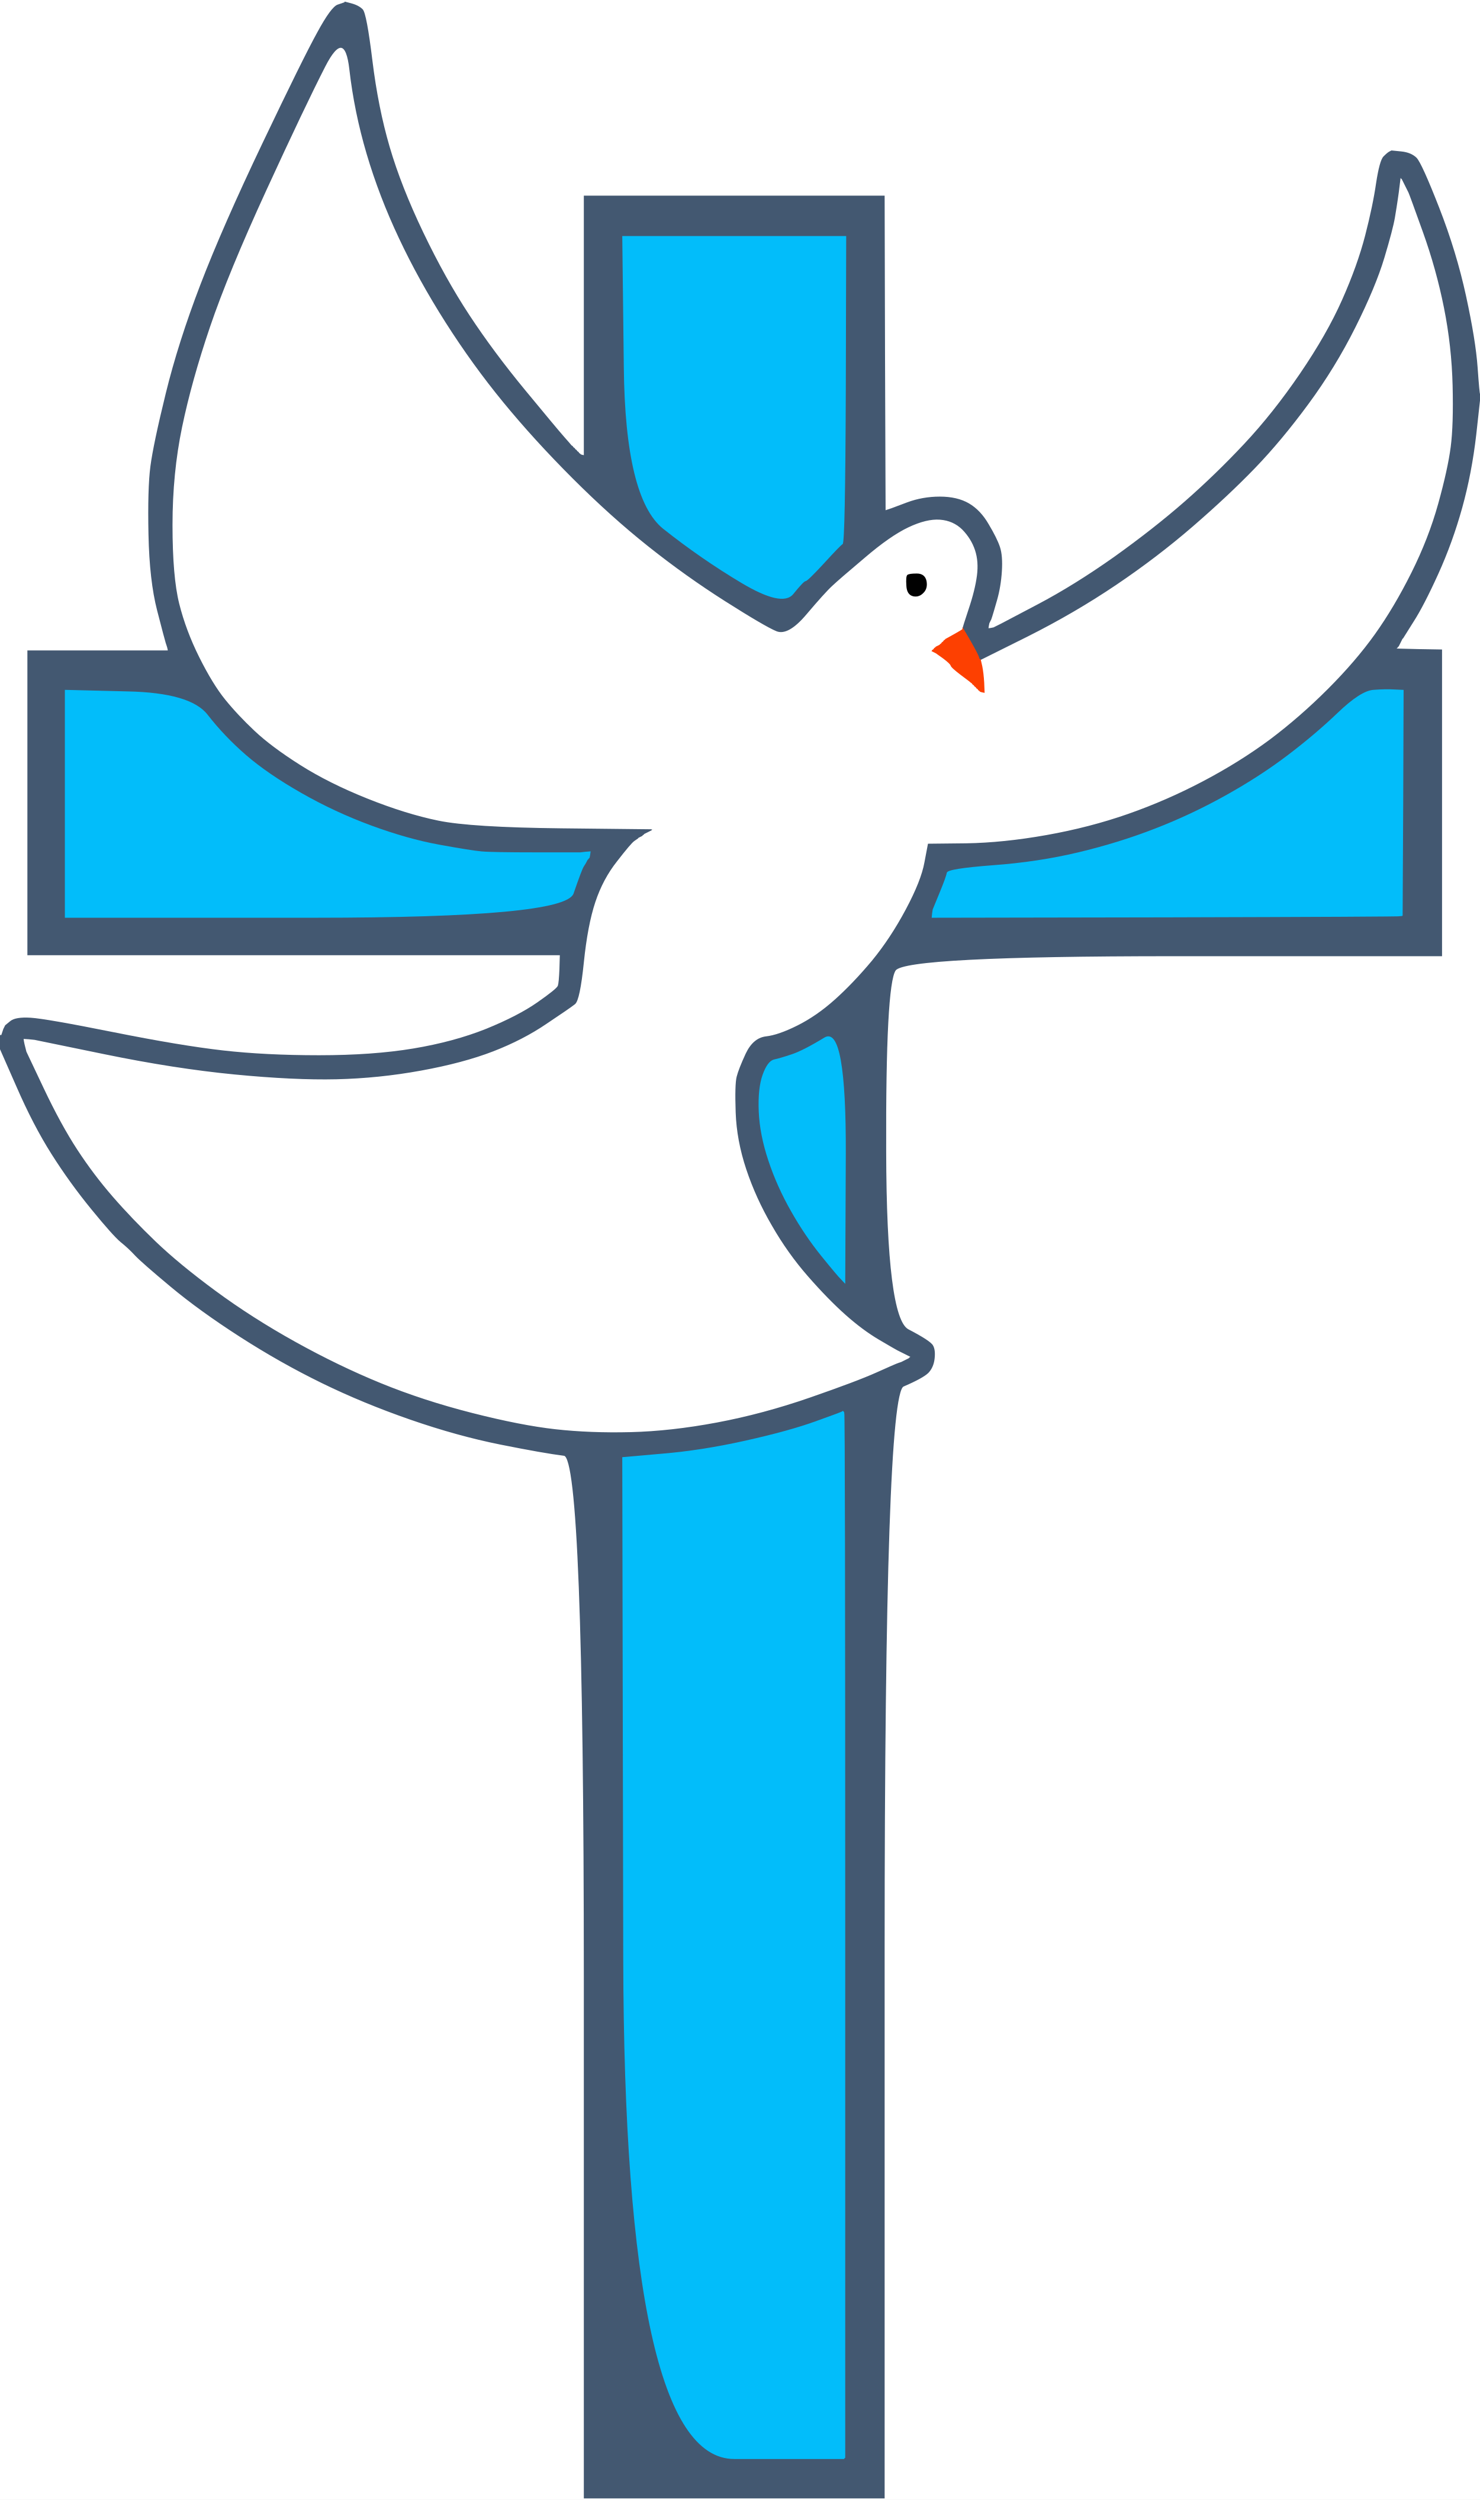
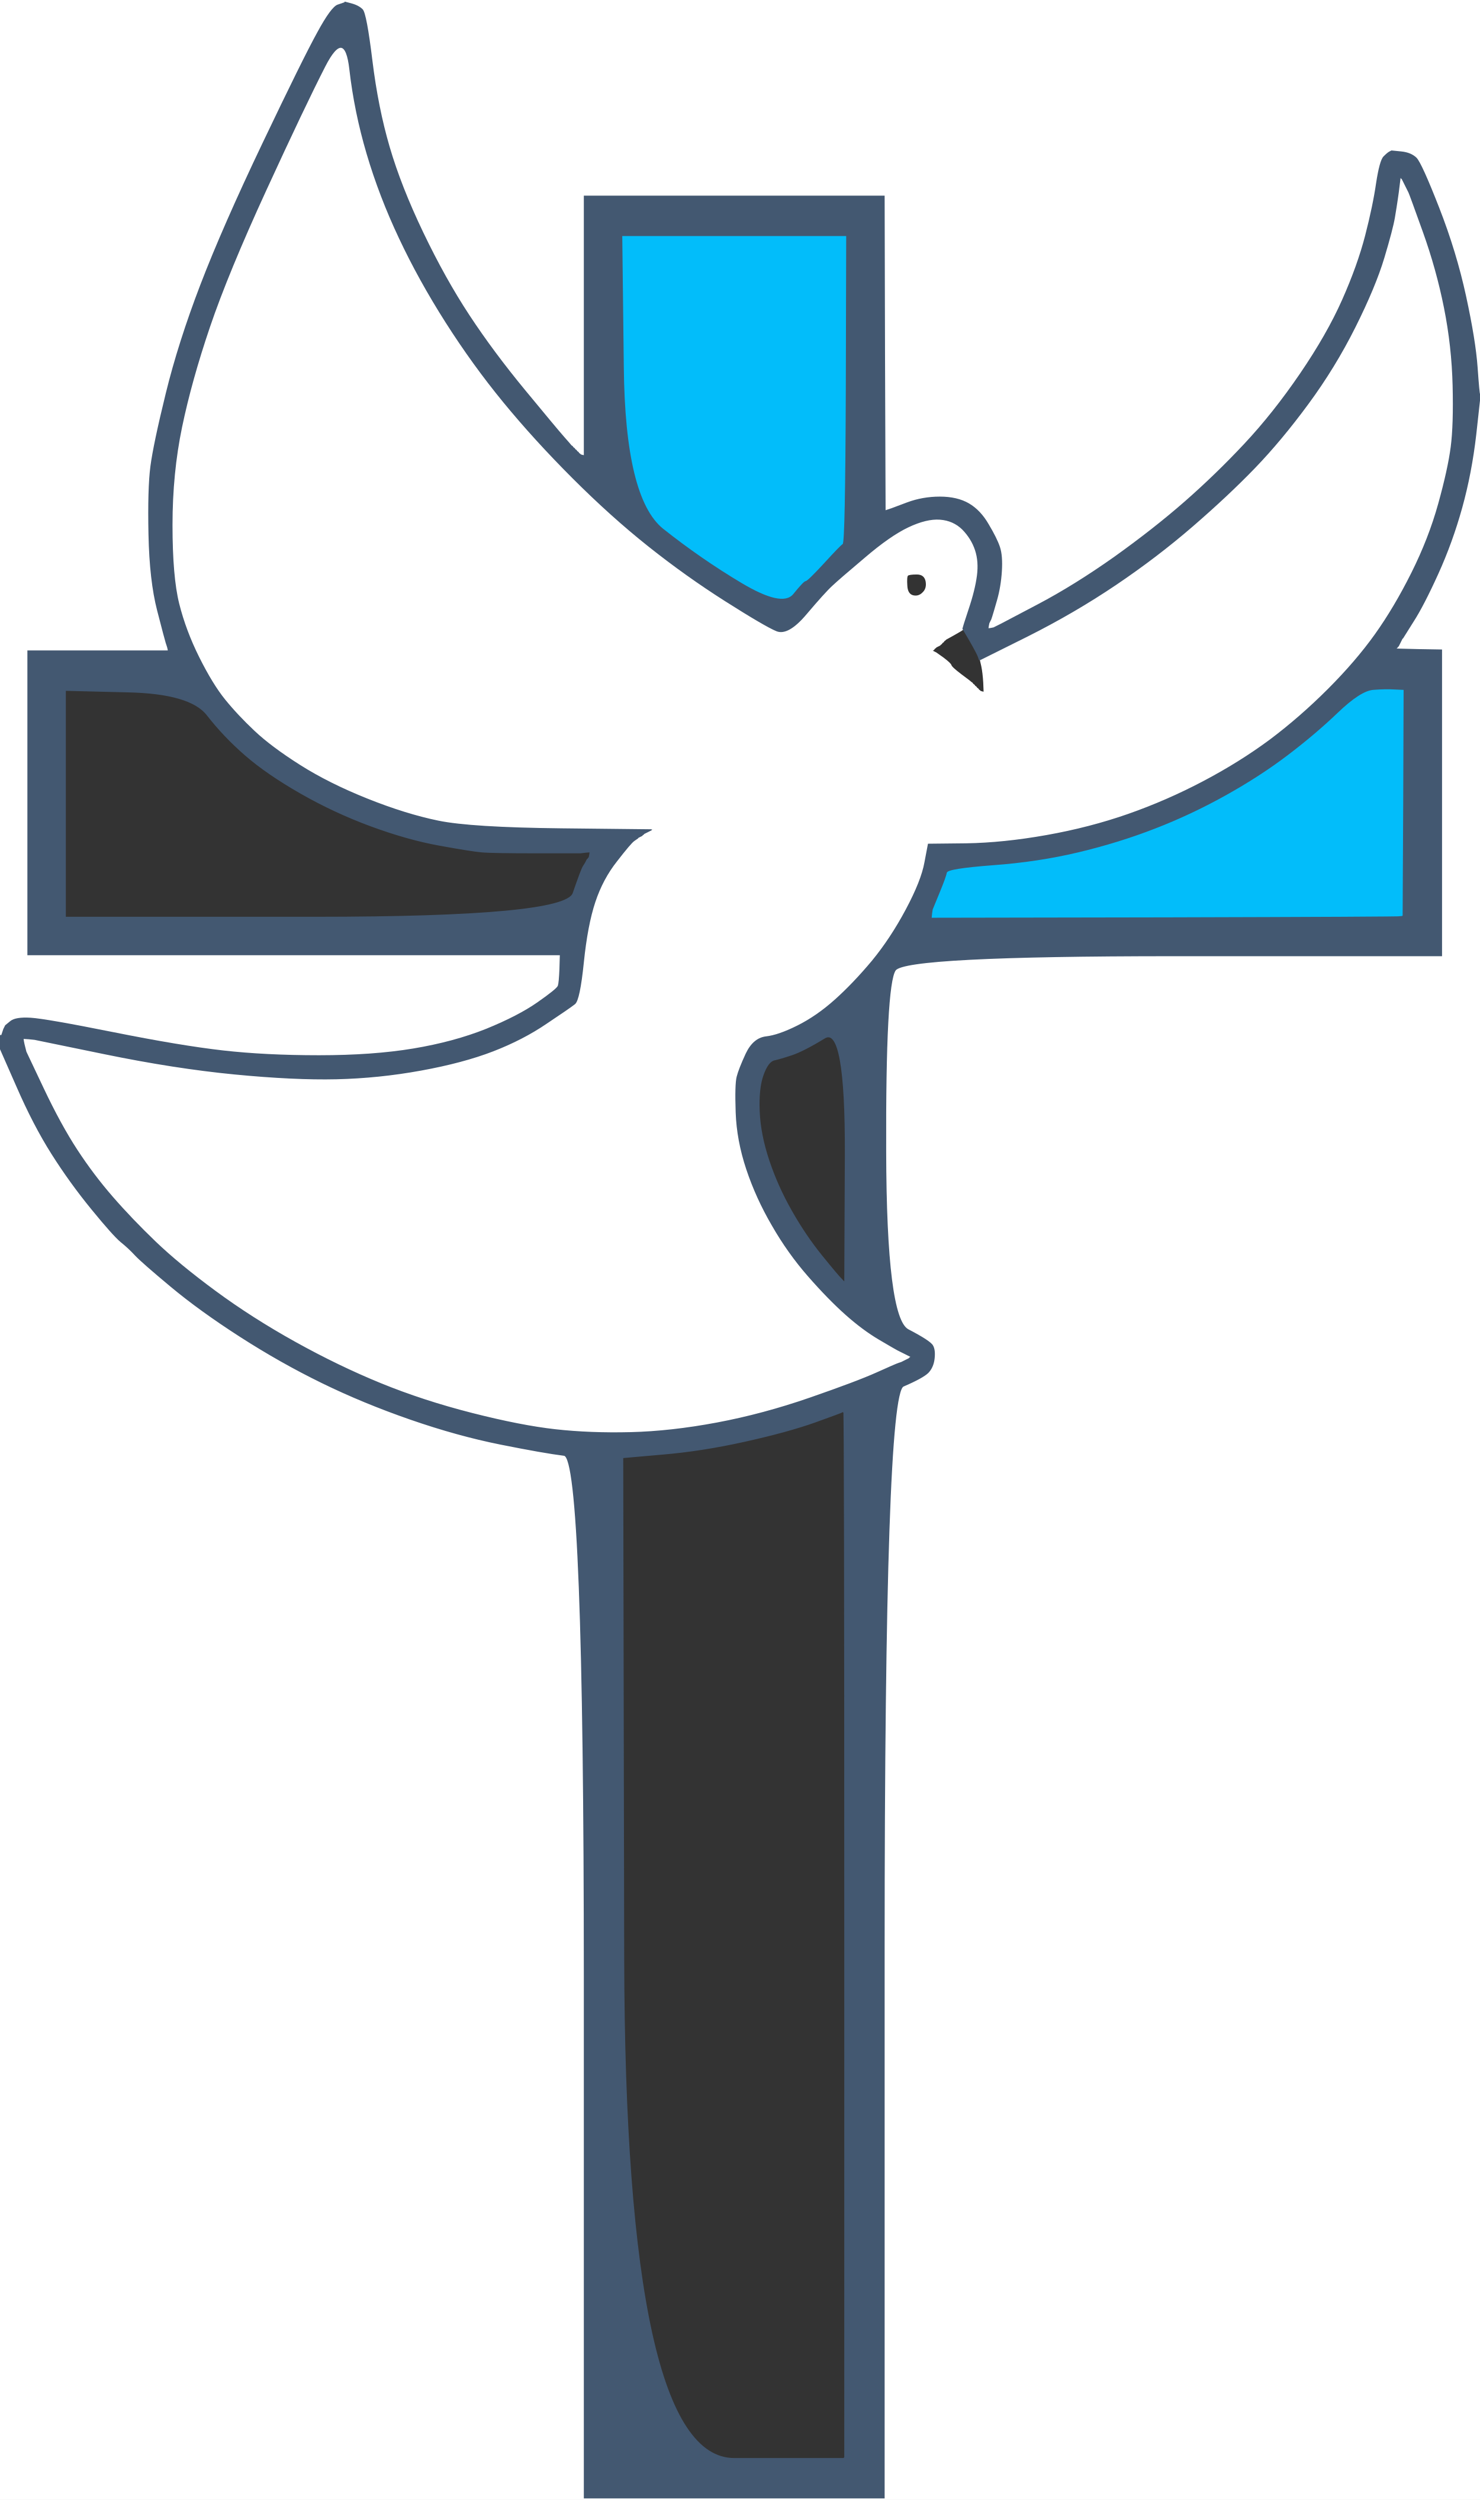
<svg xmlns="http://www.w3.org/2000/svg" width="770" height="1300">
  <rect width="100%" height="100%" fill="#333333" stroke="none" />
  <path style="opacity:1;fill:#FFFFFF;fill-rule:evenodd;stroke:#FFFFFF;stroke-width:0.5px;stroke-linecap:butt;stroke-linejoin:miter;stroke-opacity:1;" d="M 767.8 226.0 L 770.0 206.0 L 770.0 753.0 L 770.0 1300.0 L 611.0 1300.0 L 452.0 1300.0 L 452.0 1299.5 L 452.0 1299.0 L 456.0 1299.0 L 460.0 1299.0 L 460.0 1012.0 Q 460.0 725.0 470.0 720.8 Q 480.0 716.5 482.8 713.8 Q 485.5 711.0 486.0 706.5 Q 486.5 702.0 485.2 699.8 Q 484.0 697.5 472.5 691.5 Q 461.0 685.5 460.8 598.8 Q 460.5 512.0 465.8 504.5 Q 471.0 497.0 610.5 497.0 L 750.0 497.0 L 750.0 417.5 L 750.0 338.0 L 738.0 337.8 L 726.0 337.5 L 726.2 337.2 L 726.5 337.0 L 726.8 336.8 L 727.0 336.5 L 727.2 336.2 L 727.5 336.0 L 728.0 335.0 L 728.5 334.0 L 729.0 333.0 L 729.5 332.0 L 729.8 331.8 Q 730.0 331.5 735.2 323.2 Q 740.5 315.0 748.0 298.5 Q 755.5 282.0 760.5 264.0 Q 765.5 246.0 767.8 226.0 z  " />
  <path style="opacity:1;fill:#FFFFFF;fill-rule:evenodd;stroke:#FFFFFF;stroke-width:0.5px;stroke-linecap:butt;stroke-linejoin:miter;stroke-opacity:1;" d="M 0.0 922.5 L 0.0 545.0 L 8.8 565.0 Q 17.5 585.0 27.0 600.0 Q 36.5 615.0 47.8 628.8 Q 59.0 642.5 63.0 645.8 Q 67.0 649.0 70.5 652.8 Q 74.0 656.5 89.0 669.0 Q 104.0 681.5 125.0 695.0 Q 146.0 708.5 167.5 719.0 Q 189.0 729.5 213.5 738.0 Q 238.0 746.5 260.5 751.0 Q 283.0 755.5 293.5 756.8 Q 304.0 758.0 304.0 1028.5 L 304.0 1299.0 L 378.0 1299.0 L 452.0 1299.0 L 452.0 1299.5 L 452.0 1300.0 L 226.0 1300.0 L 0.0 1300.0 L 0.0 922.5 z  " />
  <path style="opacity:1;fill:#FFFFFF;fill-rule:evenodd;stroke:#FFFFFF;stroke-width:0.5px;stroke-linecap:butt;stroke-linejoin:miter;stroke-opacity:1;" d="M 501.0 326.8 L 501.0 327.0 L 501.0 327.2 Q 501.0 327.5 496.5 330.0 L 492.0 332.5 L 491.8 332.8 L 491.5 333.0 L 491.2 333.2 L 491.0 333.5 L 490.8 333.8 L 490.5 334.0 L 490.2 334.2 L 490.0 334.5 L 489.8 334.8 L 489.5 335.0 L 489.2 335.2 L 489.0 335.5 L 488.0 336.0 L 487.0 336.5 L 486.8 336.8 L 486.5 337.0 L 486.2 337.2 L 486.0 337.5 L 485.8 337.8 L 485.5 338.0 L 485.2 338.2 L 485.0 338.5 L 486.0 339.0 L 487.0 339.5 L 490.8 342.2 Q 494.5 345.0 494.8 346.0 Q 495.0 347.0 500.0 350.8 Q 505.0 354.5 505.2 354.8 L 505.5 355.0 L 505.8 355.2 L 506.0 355.5 L 506.2 355.8 L 506.5 356.0 L 506.8 356.2 L 507.0 356.5 L 507.2 356.8 L 507.5 357.0 L 507.8 357.2 L 508.0 357.5 L 508.2 357.8 L 508.5 358.0 L 508.8 358.2 L 509.0 358.5 L 509.2 358.8 L 509.5 359.0 L 509.8 359.2 L 510.0 359.5 L 511.0 359.8 L 512.0 360.0 L 511.8 355.0 Q 511.5 350.0 510.8 346.5 L 510.0 343.0 L 534.5 330.8 Q 559.0 318.5 580.5 304.0 Q 602.0 289.5 620.5 273.5 Q 639.0 257.5 652.8 243.2 Q 666.5 229.0 680.5 210.0 Q 694.5 191.0 705.0 170.0 Q 715.5 149.0 720.0 134.0 Q 724.5 119.0 725.5 113.0 Q 726.5 107.0 727.0 103.5 L 727.5 100.0 L 728.0 96.0 L 728.5 92.0 L 728.8 92.2 L 729.0 92.5 L 729.2 92.8 L 729.5 93.0 L 730.0 94.0 L 730.5 95.0 L 731.0 96.0 L 731.5 97.0 L 732.0 98.0 L 732.5 99.0 L 733.0 100.0 Q 733.5 101.0 740.5 120.5 Q 747.5 140.0 751.5 160.0 Q 755.5 180.0 756.0 200.5 Q 756.5 221.0 755.0 232.5 Q 753.5 244.0 748.5 262.0 Q 743.5 280.0 734.5 298.0 Q 725.5 316.0 715.5 330.0 Q 705.5 344.0 691.0 358.5 Q 676.5 373.0 660.8 384.8 Q 645.0 396.5 626.0 406.5 Q 607.0 416.5 587.0 423.5 Q 567.0 430.5 544.5 434.5 Q 522.0 438.5 502.5 438.8 L 483.0 439.0 L 481.2 448.5 Q 479.5 458.0 471.5 473.0 Q 463.5 488.0 453.8 499.8 Q 444.0 511.5 434.5 520.0 Q 425.0 528.5 415.0 533.5 Q 405.0 538.5 398.5 539.2 Q 392.0 540.0 388.2 548.0 Q 384.5 556.0 383.5 560.0 Q 382.5 564.0 383.0 578.5 Q 383.5 593.0 388.5 608.0 Q 393.5 623.0 401.8 637.2 Q 410.0 651.5 420.5 663.5 Q 431.0 675.5 440.0 683.5 Q 449.0 691.5 457.5 696.5 Q 466.0 701.5 467.0 702.0 L 468.0 702.5 L 469.0 703.0 L 470.0 703.5 L 471.0 704.0 L 472.0 704.5 L 473.0 705.0 L 474.0 705.5 L 473.8 705.8 L 473.5 706.0 L 473.2 706.2 L 473.0 706.5 L 472.0 707.0 L 471.0 707.5 L 470.0 708.0 L 469.0 708.5 L 467.5 709.0 Q 466.0 709.5 456.0 714.0 Q 446.0 718.5 421.5 727.0 Q 397.0 735.5 373.0 740.0 Q 349.0 744.5 328.0 745.0 Q 307.0 745.5 289.0 743.5 Q 271.0 741.5 245.5 735.0 Q 220.0 728.5 198.0 719.5 Q 176.0 710.5 153.5 698.0 Q 131.0 685.5 112.0 671.5 Q 93.0 657.5 80.8 645.8 Q 68.5 634.0 58.5 622.5 Q 48.5 611.0 40.0 598.0 Q 31.5 585.0 22.5 566.0 L 13.5 547.0 L 13.0 545.0 L 12.5 543.0 L 12.2 541.5 L 12.0 540.0 L 15.0 540.2 L 18.0 540.5 L 54.5 548.0 Q 91.0 555.5 122.0 558.5 Q 153.0 561.5 175.0 561.0 Q 197.0 560.5 219.0 556.5 Q 241.0 552.5 256.5 546.5 Q 272.0 540.5 284.2 532.2 Q 296.5 524.0 299.0 522.0 Q 301.5 520.0 303.5 500.5 Q 305.5 481.0 309.5 469.0 Q 313.5 457.0 320.8 447.8 Q 328.0 438.5 329.8 437.2 Q 331.5 436.0 331.8 435.8 L 332.0 435.5 L 333.0 435.0 L 334.0 434.5 L 334.2 434.2 L 334.5 434.0 L 334.8 433.8 L 335.0 433.5 L 336.0 433.0 L 337.0 432.5 L 338.0 432.0 L 339.0 431.5 L 292.0 431.0 Q 245.0 430.5 228.0 427.0 Q 211.0 423.5 191.0 415.5 Q 171.0 407.5 156.0 398.0 Q 141.0 388.5 132.2 380.2 Q 123.5 372.0 117.0 364.0 Q 110.5 356.0 103.5 342.0 Q 96.5 328.0 93.0 314.0 Q 89.5 300.0 89.5 273.0 Q 89.5 246.0 94.5 222.0 Q 99.5 198.0 109.0 170.0 Q 118.5 142.0 138.5 98.5 Q 158.5 55.0 169.0 34.5 Q 179.5 14.0 182.0 36.0 Q 184.5 58.0 191.0 80.0 Q 197.5 102.0 207.8 123.8 Q 218.0 145.5 232.0 167.5 Q 246.0 189.5 262.0 209.0 Q 278.0 228.5 298.0 248.5 Q 318.0 268.5 337.5 284.0 Q 357.0 299.5 377.5 312.5 Q 398.0 325.5 404.0 328.0 Q 410.0 330.5 419.5 319.2 Q 429.0 308.0 432.8 304.5 Q 436.5 301.0 449.8 289.8 Q 463.0 278.5 472.5 274.0 Q 482.0 269.5 489.0 270.0 Q 496.0 270.5 500.8 275.2 Q 505.5 280.0 507.5 286.0 Q 509.5 292.0 508.5 299.5 Q 507.5 307.0 504.2 316.8 Q 501.0 326.5 501.0 326.8 z  M 477.0 298.5 Q 481.0 298.5 481.8 302.2 Q 482.5 306.0 480.2 308.2 Q 478.0 310.5 475.0 309.8 Q 472.0 309.0 471.8 304.5 Q 471.5 300.0 472.2 299.2 Q 473.0 298.5 477.0 298.5 z  " />
  <path style="opacity:1;fill:#FFFFFF;fill-rule:evenodd;stroke:#FFFFFF;stroke-width:0.5px;stroke-linecap:butt;stroke-linejoin:miter;stroke-opacity:1;" d="M 179.0 0.5 L 179.0 0.0 L 474.5 0.0 L 770.0 0.0 L 770.0 102.5 L 770.0 205.0 L 769.8 205.0 Q 769.5 205.0 768.5 191.0 Q 767.5 177.0 762.5 154.0 Q 757.5 131.0 748.5 108.0 Q 739.5 85.0 736.8 82.2 Q 734.0 79.5 729.0 79.0 L 724.0 78.5 L 723.0 79.0 Q 722.0 79.5 720.0 81.5 Q 718.0 83.5 716.2 95.2 Q 714.5 107.0 710.5 122.5 Q 706.5 138.0 698.5 156.0 Q 690.5 174.0 676.5 194.5 Q 662.5 215.0 647.5 231.0 Q 632.5 247.0 616.5 261.0 Q 600.5 275.0 579.8 289.8 Q 559.0 304.5 540.0 314.5 L 521.0 324.5 L 520.0 325.0 L 519.0 325.5 L 518.0 326.0 L 517.0 326.5 L 515.5 326.8 L 514.0 327.0 L 514.2 325.5 L 514.5 324.0 L 515.0 323.0 L 515.5 322.0 L 516.0 320.5 Q 516.5 319.0 518.5 312.0 Q 520.5 305.0 521.0 297.0 Q 521.5 289.0 520.0 284.5 Q 518.5 280.0 514.2 272.8 Q 510.0 265.5 504.0 262.0 Q 498.0 258.5 489.0 258.5 Q 480.0 258.5 472.0 261.5 L 464.0 264.5 L 462.5 265.0 L 461.0 265.5 L 460.8 265.8 L 460.5 266.0 L 460.2 184.0 L 460.0 102.0 L 382.0 102.0 L 304.0 102.0 L 304.0 169.5 L 304.0 237.0 L 303.0 236.8 L 302.0 236.5 L 301.8 236.2 L 301.5 236.0 L 301.2 235.8 L 301.0 235.5 L 300.8 235.2 L 300.5 235.0 L 300.2 234.8 L 300.0 234.5 L 299.8 234.2 L 299.5 234.0 L 299.2 233.8 L 299.0 233.5 L 298.8 233.2 L 298.5 233.0 L 298.2 232.8 L 298.0 232.5 L 297.8 232.2 L 297.5 232.0 L 297.2 231.8 Q 297.0 231.5 293.2 227.2 Q 289.5 223.0 273.0 203.0 Q 256.5 183.0 244.0 164.0 Q 231.5 145.0 220.0 121.0 Q 208.5 97.0 202.5 76.5 Q 196.5 56.0 193.5 31.5 Q 190.5 7.0 188.5 5.0 Q 186.5 3.0 182.8 2.0 L 179.0 1.0 L 179.0 0.5 z  " />
  <path style="opacity:1;fill:#435871;fill-rule:evenodd;stroke:#435871;stroke-width:0.5px;stroke-linecap:butt;stroke-linejoin:miter;stroke-opacity:1;" d="M 175.5 2.2 L 179.0 1.0 L 182.8 2.0 Q 186.5 3.0 188.5 5.0 Q 190.5 7.0 193.5 31.5 Q 196.5 56.0 202.5 76.5 Q 208.5 97.0 220.0 121.0 Q 231.5 145.0 244.0 164.0 Q 256.5 183.0 273.0 203.0 Q 289.5 223.0 293.2 227.2 Q 297.0 231.5 297.2 231.8 L 297.5 232.0 L 297.8 232.2 L 298.0 232.5 L 298.2 232.8 L 298.5 233.0 L 298.8 233.2 L 299.0 233.5 L 299.2 233.8 L 299.5 234.0 L 299.8 234.2 L 300.0 234.5 L 300.2 234.8 L 300.5 235.0 L 300.8 235.2 L 301.0 235.5 L 301.2 235.8 L 301.5 236.0 L 301.8 236.2 L 302.0 236.5 L 303.0 236.8 L 304.0 237.0 L 304.0 169.5 L 304.0 102.0 L 382.0 102.0 L 460.0 102.0 L 460.2 184.0 L 460.5 266.0 L 460.8 265.8 L 461.0 265.5 L 462.5 265.0 L 464.0 264.5 L 472.0 261.5 Q 480.0 258.5 489.0 258.5 Q 498.0 258.5 504.0 262.0 Q 510.0 265.5 514.2 272.8 Q 518.5 280.0 520.0 284.5 Q 521.5 289.0 521.0 297.0 Q 520.5 305.0 518.5 312.0 Q 516.5 319.0 516.0 320.5 L 515.5 322.0 L 515.0 323.0 L 514.5 324.0 L 514.2 325.5 L 514.0 327.0 L 515.5 326.8 L 517.0 326.5 L 518.0 326.0 L 519.0 325.5 L 520.0 325.0 L 521.0 324.5 L 540.0 314.5 Q 559.0 304.5 579.8 289.8 Q 600.5 275.0 616.5 261.0 Q 632.5 247.0 647.5 231.0 Q 662.5 215.0 676.5 194.5 Q 690.5 174.0 698.5 156.0 Q 706.5 138.0 710.5 122.5 Q 714.5 107.0 716.2 95.2 Q 718.0 83.5 720.0 81.5 Q 722.0 79.5 723.0 79.0 L 724.0 78.5 L 729.0 79.0 Q 734.0 79.5 736.8 82.2 Q 739.5 85.0 748.5 108.0 Q 757.5 131.0 762.5 154.0 Q 767.5 177.0 768.5 191.0 Q 769.5 205.0 769.8 205.0 L 770.0 205.0 L 770.0 205.5 L 770.0 206.0 L 767.8 226.0 Q 765.5 246.0 760.5 264.0 Q 755.5 282.0 748.0 298.5 Q 740.5 315.0 735.2 323.2 Q 730.0 331.5 729.8 331.8 L 729.5 332.0 L 729.0 333.0 L 728.5 334.0 L 728.0 335.0 L 727.5 336.0 L 727.2 336.2 L 727.0 336.5 L 726.8 336.8 L 726.5 337.0 L 726.2 337.2 L 726.0 337.5 L 738.0 337.8 L 750.0 338.0 L 750.0 417.5 L 750.0 497.0 L 610.5 497.0 Q 471.0 497.0 465.8 504.5 Q 460.5 512.0 460.8 598.8 Q 461.0 685.5 472.5 691.5 Q 484.0 697.5 485.2 699.8 Q 486.5 702.0 486.0 706.5 Q 485.5 711.0 482.8 713.8 Q 480.0 716.5 470.0 720.8 Q 460.0 725.0 460.0 1012.0 L 460.0 1299.0 L 456.0 1299.0 L 452.0 1299.0 L 378.0 1299.0 L 304.0 1299.0 L 304.0 1028.5 Q 304.0 758.0 293.5 756.8 Q 283.0 755.5 260.5 751.0 Q 238.0 746.5 213.5 738.0 Q 189.0 729.5 167.5 719.0 Q 146.0 708.5 125.0 695.0 Q 104.0 681.5 89.0 669.0 Q 74.0 656.5 70.5 652.8 Q 67.0 649.0 63.0 645.8 Q 59.0 642.5 47.8 628.8 Q 36.5 615.0 27.0 600.0 Q 17.5 585.0 8.8 565.0 L 0.0 545.0 L 0.0 541.5 L 0.0 538.0 L 0.2 538.0 L 0.5 538.0 L 1.0 536.5 L 1.5 535.0 L 2.0 534.0 L 2.5 533.0 L 5.2 530.8 Q 8.0 528.5 16.0 529.0 Q 24.0 529.5 59.0 536.5 Q 94.0 543.5 116.0 546.0 Q 138.0 548.5 166.0 548.5 Q 194.0 548.5 215.0 545.0 Q 236.0 541.5 252.8 534.8 Q 269.5 528.0 279.5 521.0 Q 289.5 514.0 290.0 512.5 Q 290.5 511.0 290.8 504.0 L 291.0 497.0 L 152.5 497.0 L 14.0 497.0 L 14.0 417.5 L 14.0 338.0 L 50.5 338.0 L 87.0 338.0 L 86.8 337.0 L 86.5 336.0 L 86.0 334.5 Q 85.5 333.0 81.5 317.5 Q 77.5 302.0 77.0 278.0 Q 76.5 254.0 78.0 242.5 Q 79.5 231.0 86.0 204.5 Q 92.5 178.0 104.0 148.0 Q 115.5 118.0 136.5 74.0 Q 157.5 30.0 164.8 16.8 Q 172.0 3.5 175.5 2.2 z  M 501.0 326.8 L 501.0 327.0 L 504.8 333.5 Q 508.5 340.0 509.0 341.5 L 509.5 343.0 L 509.8 343.0 L 510.0 343.0 L 534.5 330.8 Q 559.0 318.5 580.5 304.0 Q 602.0 289.5 620.5 273.5 Q 639.0 257.5 652.8 243.2 Q 666.5 229.0 680.5 210.0 Q 694.5 191.0 705.0 170.0 Q 715.5 149.0 720.0 134.0 Q 724.5 119.0 725.5 113.0 Q 726.5 107.0 727.0 103.5 L 727.5 100.0 L 728.0 96.0 L 728.5 92.0 L 728.8 92.2 L 729.0 92.5 L 729.2 92.8 L 729.5 93.0 L 730.0 94.0 L 730.5 95.0 L 731.0 96.0 L 731.5 97.0 L 732.0 98.0 L 732.5 99.0 L 733.0 100.0 Q 733.5 101.0 740.5 120.5 Q 747.5 140.0 751.5 160.0 Q 755.5 180.0 756.0 200.5 Q 756.5 221.0 755.0 232.5 Q 753.5 244.0 748.5 262.0 Q 743.5 280.0 734.5 298.0 Q 725.5 316.0 715.5 330.0 Q 705.5 344.0 691.0 358.5 Q 676.5 373.0 660.8 384.8 Q 645.0 396.5 626.0 406.5 Q 607.0 416.5 587.0 423.5 Q 567.0 430.5 544.5 434.5 Q 522.0 438.5 502.5 438.8 L 483.0 439.0 L 481.2 448.5 Q 479.5 458.0 471.5 473.0 Q 463.5 488.0 453.8 499.8 Q 444.0 511.5 434.5 520.0 Q 425.0 528.5 415.0 533.5 Q 405.0 538.5 398.5 539.2 Q 392.0 540.0 388.2 548.0 Q 384.5 556.0 383.5 560.0 Q 382.5 564.0 383.0 578.5 Q 383.5 593.0 388.5 608.0 Q 393.5 623.0 401.8 637.2 Q 410.0 651.5 420.5 663.5 Q 431.0 675.5 440.0 683.5 Q 449.0 691.5 457.5 696.5 Q 466.0 701.5 467.0 702.0 L 468.0 702.5 L 469.0 703.0 L 470.0 703.5 L 471.0 704.0 L 472.0 704.5 L 473.0 705.0 L 474.0 705.5 L 473.8 705.8 L 473.5 706.0 L 473.2 706.2 L 473.0 706.5 L 472.0 707.0 L 471.0 707.5 L 470.0 708.0 L 469.0 708.5 L 467.5 709.0 Q 466.0 709.5 456.0 714.0 Q 446.0 718.5 421.5 727.0 Q 397.0 735.5 373.0 740.0 Q 349.0 744.5 328.0 745.0 Q 307.0 745.5 289.0 743.5 Q 271.0 741.5 245.5 735.0 Q 220.0 728.5 198.0 719.5 Q 176.0 710.5 153.5 698.0 Q 131.0 685.5 112.0 671.5 Q 93.0 657.5 80.8 645.8 Q 68.5 634.0 58.5 622.5 Q 48.5 611.0 40.0 598.0 Q 31.5 585.0 22.5 566.0 L 13.5 547.0 L 13.0 545.0 L 12.5 543.0 L 12.2 541.5 L 12.0 540.0 L 15.0 540.2 L 18.0 540.5 L 54.5 548.0 Q 91.0 555.5 122.0 558.5 Q 153.0 561.5 175.0 561.0 Q 197.0 560.5 219.0 556.5 Q 241.0 552.5 256.5 546.5 Q 272.0 540.5 284.2 532.2 Q 296.5 524.0 299.0 522.0 Q 301.5 520.0 303.5 500.5 Q 305.5 481.0 309.5 469.0 Q 313.5 457.0 320.8 447.8 Q 328.0 438.5 329.8 437.2 Q 331.5 436.0 331.8 435.8 L 332.0 435.5 L 333.0 435.0 L 334.0 434.5 L 334.2 434.2 L 334.5 434.0 L 334.8 433.8 L 335.0 433.5 L 336.0 433.0 L 337.0 432.5 L 338.0 432.0 L 339.0 431.5 L 292.0 431.0 Q 245.0 430.5 228.0 427.0 Q 211.0 423.5 191.0 415.5 Q 171.0 407.5 156.0 398.0 Q 141.0 388.5 132.2 380.2 Q 123.5 372.0 117.0 364.0 Q 110.5 356.0 103.5 342.0 Q 96.5 328.0 93.0 314.0 Q 89.5 300.0 89.5 273.0 Q 89.5 246.0 94.5 222.0 Q 99.5 198.0 109.0 170.0 Q 118.5 142.0 138.5 98.5 Q 158.5 55.0 169.0 34.5 Q 179.5 14.0 182.0 36.0 Q 184.5 58.0 191.0 80.0 Q 197.5 102.0 207.8 123.8 Q 218.0 145.5 232.0 167.5 Q 246.0 189.5 262.0 209.0 Q 278.0 228.5 298.0 248.5 Q 318.0 268.5 337.5 284.0 Q 357.0 299.5 377.5 312.5 Q 398.0 325.5 404.0 328.0 Q 410.0 330.5 419.5 319.2 Q 429.0 308.0 432.8 304.5 Q 436.5 301.0 449.8 289.8 Q 463.0 278.5 472.5 274.0 Q 482.0 269.5 489.0 270.0 Q 496.0 270.5 500.8 275.2 Q 505.5 280.0 507.5 286.0 Q 509.5 292.0 508.5 299.5 Q 507.5 307.0 504.2 316.8 Q 501.0 326.5 501.0 326.8 z  M 324.8 191.0 L 324.0 123.0 L 382.0 123.0 L 440.0 123.0 L 439.8 202.5 Q 439.5 282.0 438.2 282.8 Q 437.0 283.5 428.5 292.8 Q 420.0 302.0 419.0 302.0 Q 418.0 302.0 412.5 308.8 Q 407.0 315.5 386.0 303.0 Q 365.0 290.5 345.2 274.8 Q 325.5 259.0 324.8 191.0 z  M 725.5 358.8 L 730.0 359.0 L 729.8 417.5 L 729.5 476.0 L 729.2 476.2 Q 729.0 476.5 607.0 476.8 L 485.0 477.0 L 485.2 475.0 L 485.5 473.0 L 489.0 464.5 Q 492.5 456.0 492.8 454.0 Q 493.0 452.0 516.5 450.2 Q 540.0 448.5 561.0 443.5 Q 582.0 438.5 600.8 431.2 Q 619.5 424.0 637.5 414.0 Q 655.5 404.0 670.0 393.0 Q 684.5 382.0 696.2 370.8 Q 708.0 359.5 714.5 359.0 Q 721.0 358.5 725.5 358.8 z  M 34.0 418.0 L 34.0 359.0 L 66.5 359.8 Q 99.0 360.5 107.8 371.8 Q 116.5 383.0 127.8 392.8 Q 139.0 402.5 156.5 412.5 Q 174.0 422.5 193.0 429.5 Q 212.0 436.5 228.5 439.5 Q 245.0 442.5 250.5 443.0 Q 256.0 443.5 279.0 443.5 L 302.0 443.5 L 304.5 443.2 L 307.0 443.0 L 306.8 444.5 L 306.5 446.0 L 306.2 446.2 L 306.0 446.5 L 305.8 446.8 L 305.5 447.0 L 305.0 448.0 Q 304.5 449.0 303.5 450.5 Q 302.5 452.0 298.2 464.5 Q 294.0 477.0 164.0 477.0 L 34.0 477.0 L 34.0 418.0 z  M 439.8 600.0 L 439.5 667.0 L 437.8 665.2 Q 436.0 663.5 427.5 653.0 Q 419.0 642.5 411.8 629.8 Q 404.5 617.0 400.0 603.5 Q 395.5 590.0 395.0 578.0 Q 394.5 566.0 397.0 559.0 Q 399.5 552.0 402.8 551.2 Q 406.0 550.5 412.0 548.5 Q 418.0 546.5 429.0 539.8 Q 440.0 533.0 439.8 600.0 z  M 438.2 734.2 L 438.5 734.0 L 439.0 734.5 Q 439.5 735.0 439.5 1006.5 L 439.5 1278.0 L 439.2 1278.2 L 439.0 1278.5 L 382.0 1278.5 Q 325.0 1278.5 324.5 1018.2 L 324.0 758.0 L 344.5 756.2 Q 365.0 754.5 387.5 749.5 Q 410.0 744.5 424.0 739.5 Q 438.0 734.5 438.2 734.2 z  " />
-   <path style="opacity:1;fill:#02BDFA;fill-rule:evenodd;stroke:#02BDFA;stroke-width:0.5px;stroke-linecap:butt;stroke-linejoin:miter;stroke-opacity:1;" d="M 438.2 734.2 L 438.5 734.0 L 439.0 734.5 Q 439.5 735.0 439.5 1006.5 L 439.5 1278.0 L 439.2 1278.2 L 439.0 1278.5 L 382.0 1278.5 Q 325.0 1278.5 324.5 1018.2 L 324.0 758.0 L 344.5 756.2 Q 365.0 754.5 387.5 749.5 Q 410.0 744.5 424.0 739.5 Q 438.0 734.5 438.2 734.2 z  " />
  <path style="opacity:1;fill:#FFFFFF;fill-rule:evenodd;stroke:#FFFFFF;stroke-width:0.5px;stroke-linecap:butt;stroke-linejoin:miter;stroke-opacity:1;" d="M 0.0 269.0 L 0.0 0.0 L 89.5 0.0 L 179.0 0.0 L 179.0 0.5 L 179.0 1.0 L 175.5 2.2 Q 172.0 3.5 164.8 16.8 Q 157.5 30.0 136.5 74.0 Q 115.5 118.0 104.0 148.0 Q 92.5 178.0 86.0 204.5 Q 79.5 231.0 78.0 242.5 Q 76.5 254.0 77.0 278.0 Q 77.5 302.0 81.5 317.5 Q 85.5 333.0 86.0 334.5 L 86.5 336.0 L 86.8 337.0 L 87.0 338.0 L 50.5 338.0 L 14.0 338.0 L 14.0 417.5 L 14.0 497.0 L 152.5 497.0 L 291.0 497.0 L 290.8 504.0 Q 290.5 511.0 290.0 512.5 Q 289.5 514.0 279.5 521.0 Q 269.5 528.0 252.8 534.8 Q 236.0 541.5 215.0 545.0 Q 194.0 548.5 166.0 548.5 Q 138.0 548.5 116.0 546.0 Q 94.0 543.5 59.0 536.5 Q 24.0 529.5 16.0 529.0 Q 8.0 528.5 5.2 530.8 L 2.5 533.0 L 2.0 534.0 L 1.5 535.0 L 1.0 536.5 L 0.5 538.0 L 0.2 538.0 L 0.0 538.0 L 0.0 269.0 z  " />
  <path style="opacity:1;fill:#02BDFA;fill-rule:evenodd;stroke:#02BDFA;stroke-width:0.5px;stroke-linecap:butt;stroke-linejoin:miter;stroke-opacity:1;" d="M 324.8 191.0 L 324.0 123.0 L 382.0 123.0 L 440.0 123.0 L 439.8 202.5 Q 439.5 282.0 438.2 282.8 Q 437.0 283.5 428.5 292.8 Q 420.0 302.0 419.0 302.0 Q 418.0 302.0 412.5 308.8 Q 407.0 315.5 386.0 303.0 Q 365.0 290.5 345.2 274.8 Q 325.5 259.0 324.8 191.0 z  " />
-   <path style="opacity:1;fill:#02BDFA;fill-rule:evenodd;stroke:#02BDFA;stroke-width:0.5px;stroke-linecap:butt;stroke-linejoin:miter;stroke-opacity:1;" d="M 34.0 418.0 L 34.0 359.0 L 66.5 359.8 Q 99.0 360.5 107.8 371.8 Q 116.5 383.0 127.8 392.8 Q 139.0 402.5 156.5 412.5 Q 174.0 422.5 193.0 429.5 Q 212.0 436.5 228.5 439.5 Q 245.0 442.5 250.5 443.0 Q 256.0 443.5 279.0 443.5 L 302.0 443.5 L 304.5 443.2 L 307.0 443.0 L 306.8 444.5 L 306.5 446.0 L 306.2 446.2 L 306.0 446.5 L 305.8 446.8 L 305.5 447.0 L 305.0 448.0 Q 304.5 449.0 303.5 450.5 Q 302.5 452.0 298.2 464.5 Q 294.0 477.0 164.0 477.0 L 34.0 477.0 L 34.0 418.0 z  " />
  <path style="opacity:1;fill:#02BDFA;fill-rule:evenodd;stroke:#02BDFA;stroke-width:0.5px;stroke-linecap:butt;stroke-linejoin:miter;stroke-opacity:1;" d="M 725.5 358.8 L 730.0 359.0 L 729.8 417.5 L 729.5 476.0 L 729.2 476.2 Q 729.0 476.5 607.0 476.8 L 485.0 477.0 L 485.2 475.0 L 485.5 473.0 L 489.0 464.5 Q 492.5 456.0 492.8 454.0 Q 493.0 452.0 516.5 450.2 Q 540.0 448.5 561.0 443.5 Q 582.0 438.5 600.8 431.2 Q 619.5 424.0 637.5 414.0 Q 655.5 404.0 670.0 393.0 Q 684.5 382.0 696.2 370.8 Q 708.0 359.5 714.5 359.0 Q 721.0 358.5 725.5 358.8 z  " />
-   <path style="opacity:1;fill:#02BDFA;fill-rule:evenodd;stroke:#02BDFA;stroke-width:0.5px;stroke-linecap:butt;stroke-linejoin:miter;stroke-opacity:1;" d="M 439.8 600.0 L 439.5 667.0 L 437.8 665.2 Q 436.0 663.5 427.5 653.0 Q 419.0 642.5 411.8 629.8 Q 404.5 617.0 400.0 603.5 Q 395.5 590.0 395.0 578.0 Q 394.5 566.0 397.0 559.0 Q 399.5 552.0 402.8 551.2 Q 406.0 550.5 412.0 548.5 Q 418.0 546.5 429.0 539.8 Q 440.0 533.0 439.8 600.0 z  " />
-   <path style="opacity:1;fill:#FD4001;fill-rule:evenodd;stroke:#FD4001;stroke-width:0.5px;stroke-linecap:butt;stroke-linejoin:miter;stroke-opacity:1;" d="M 501.0 327.2 L 501.0 327.0 L 504.8 333.5 Q 508.5 340.0 509.0 341.5 L 509.5 343.0 L 509.8 343.0 L 510.0 343.0 L 510.8 346.5 Q 511.5 350.0 511.8 355.0 L 512.0 360.0 L 511.0 359.8 L 510.0 359.5 L 509.8 359.2 L 509.5 359.0 L 509.2 358.8 L 509.0 358.5 L 508.8 358.2 L 508.5 358.0 L 508.2 357.8 L 508.0 357.5 L 507.8 357.2 L 507.5 357.0 L 507.2 356.8 L 507.0 356.5 L 506.8 356.2 L 506.5 356.0 L 506.2 355.8 L 506.0 355.5 L 505.8 355.2 L 505.5 355.0 L 505.2 354.8 Q 505.0 354.5 500.0 350.8 Q 495.0 347.0 494.8 346.0 Q 494.5 345.0 490.8 342.2 L 487.0 339.5 L 486.0 339.0 L 485.0 338.5 L 485.2 338.2 L 485.5 338.0 L 485.8 337.8 L 486.0 337.5 L 486.2 337.2 L 486.5 337.0 L 486.8 336.8 L 487.0 336.5 L 488.0 336.0 L 489.0 335.5 L 489.2 335.2 L 489.5 335.0 L 489.8 334.8 L 490.0 334.5 L 490.2 334.2 L 490.5 334.0 L 490.8 333.8 L 491.0 333.5 L 491.2 333.2 L 491.5 333.0 L 491.8 332.8 L 492.0 332.5 L 496.5 330.0 Q 501.0 327.5 501.0 327.2 z  " />
-   <path style="opacity:1;fill:#010101;fill-rule:evenodd;stroke:#010101;stroke-width:0.5px;stroke-linecap:butt;stroke-linejoin:miter;stroke-opacity:1;" d="M 477.0 298.5 Q 481.0 298.5 481.8 302.2 Q 482.5 306.0 480.2 308.2 Q 478.0 310.5 475.0 309.8 Q 472.0 309.0 471.8 304.5 Q 471.5 300.0 472.2 299.2 Q 473.0 298.5 477.0 298.5 z  " />
</svg>